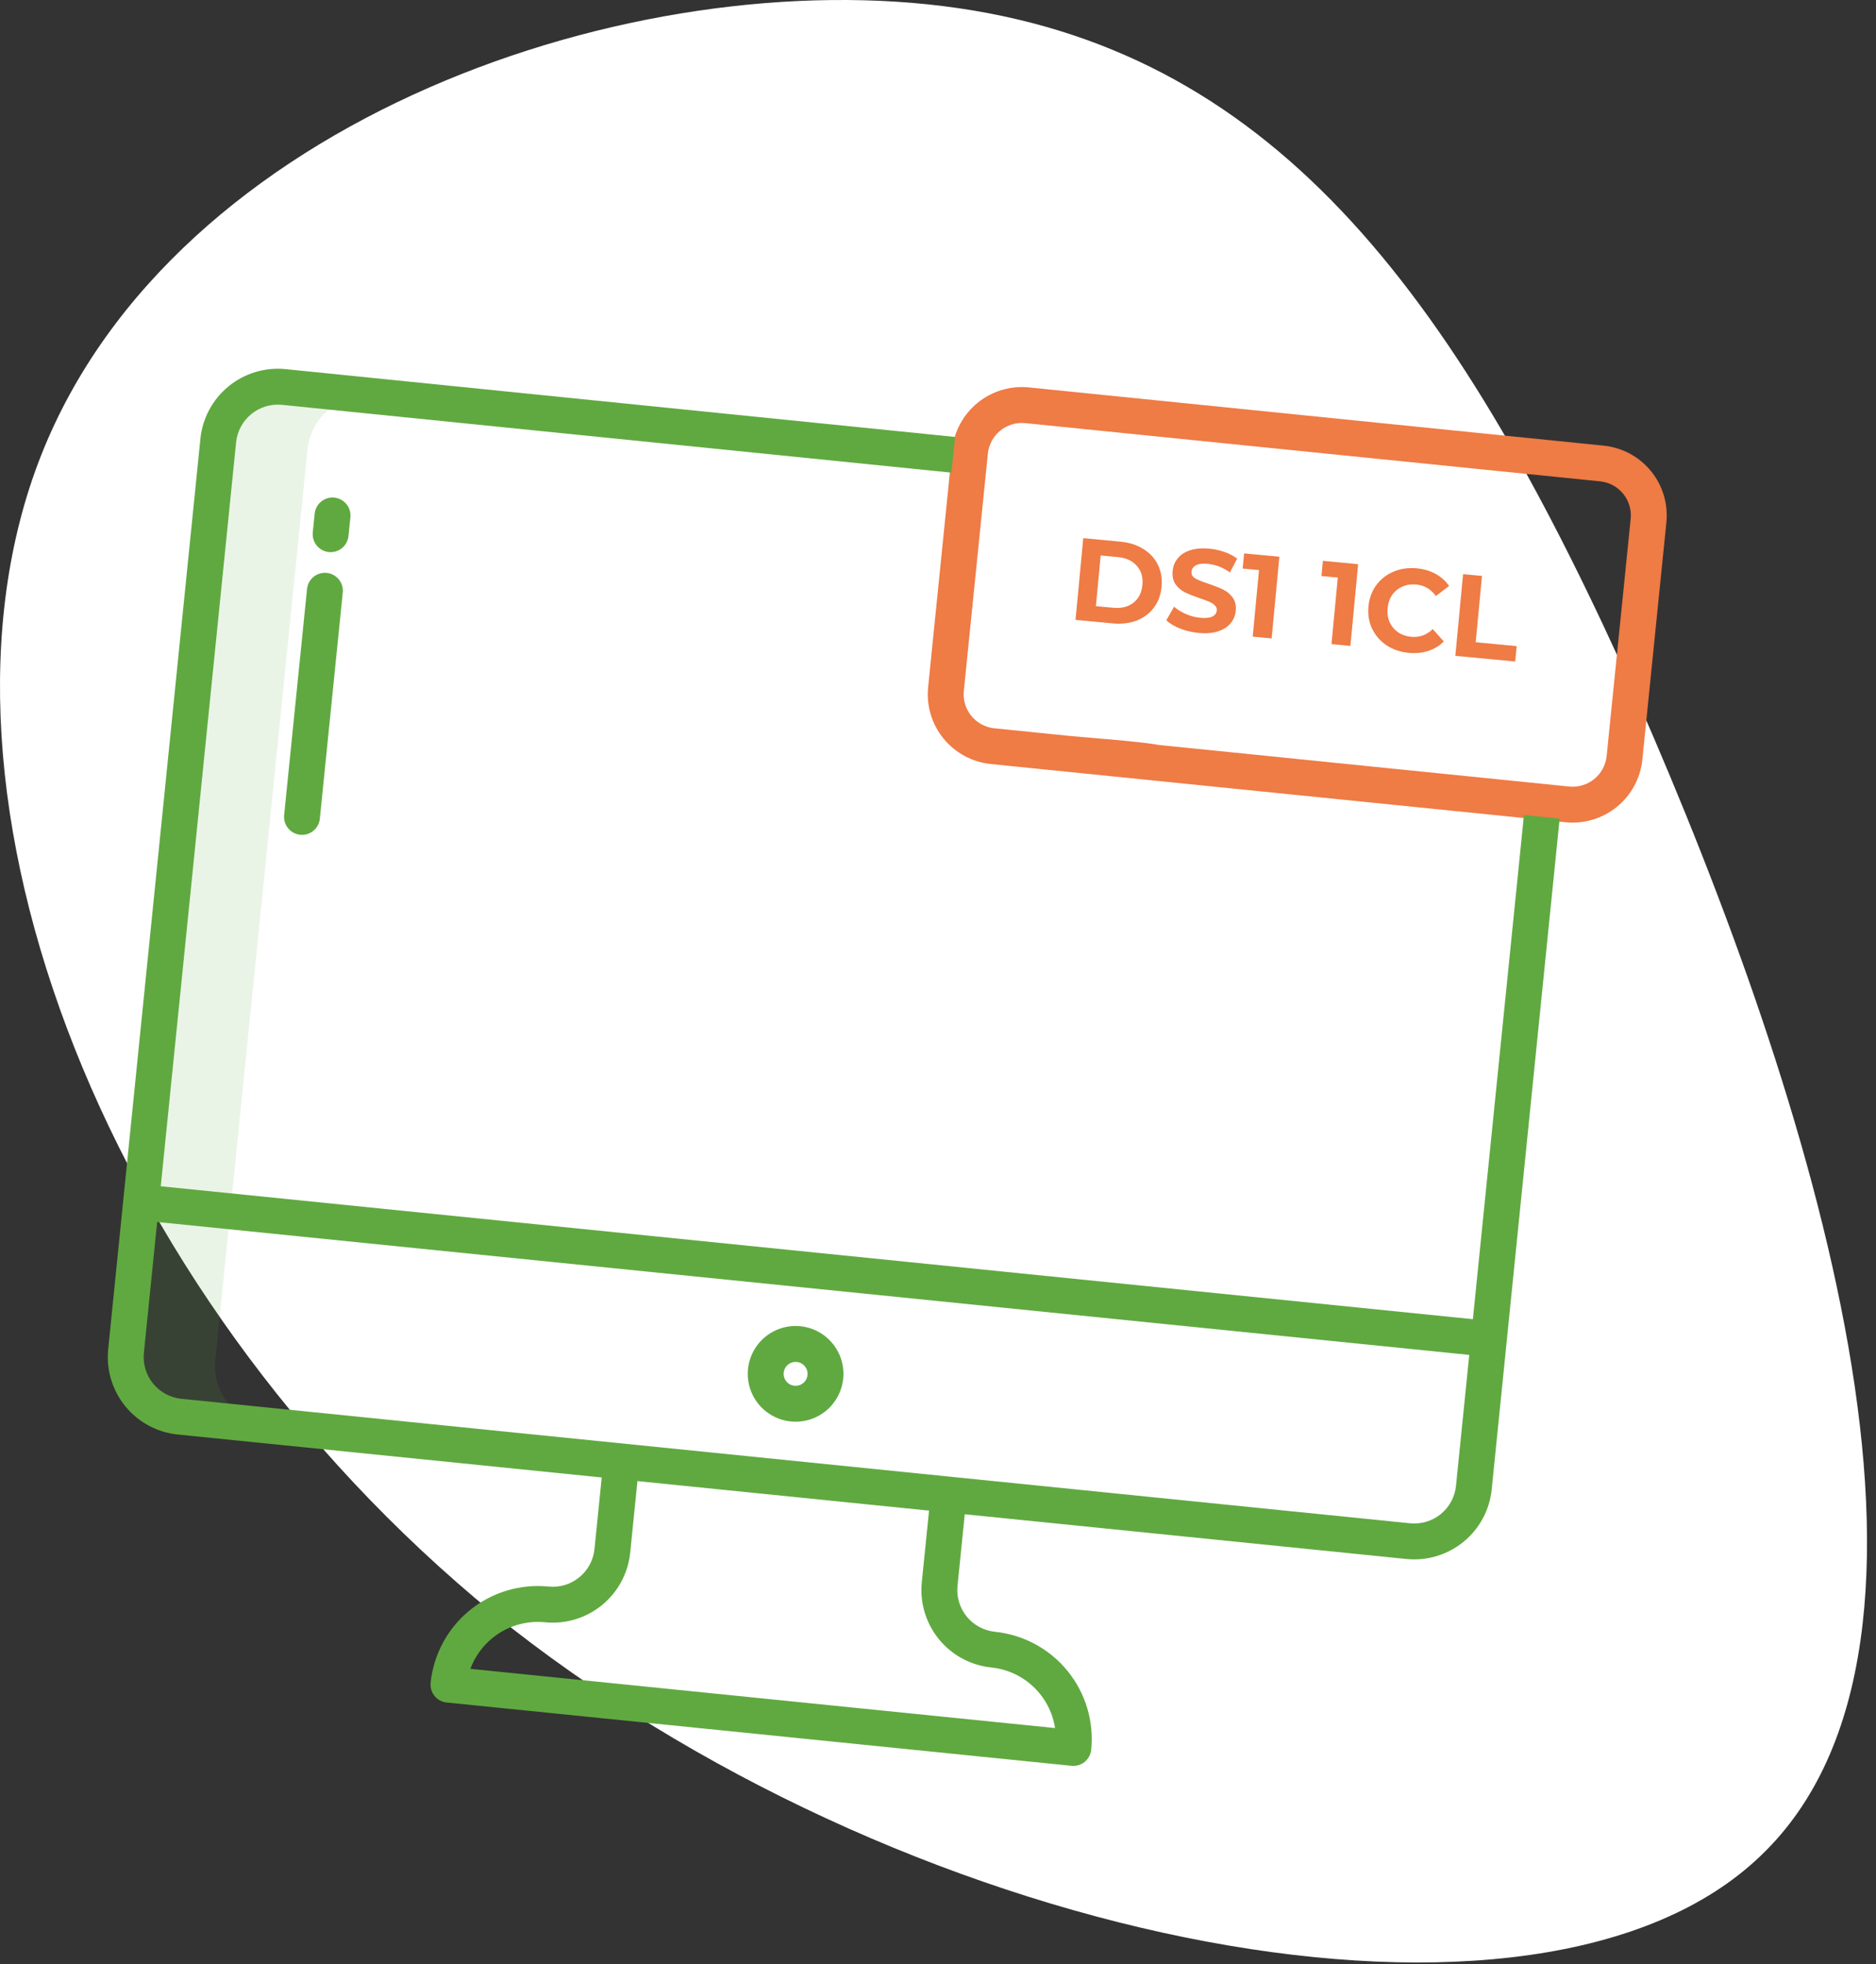
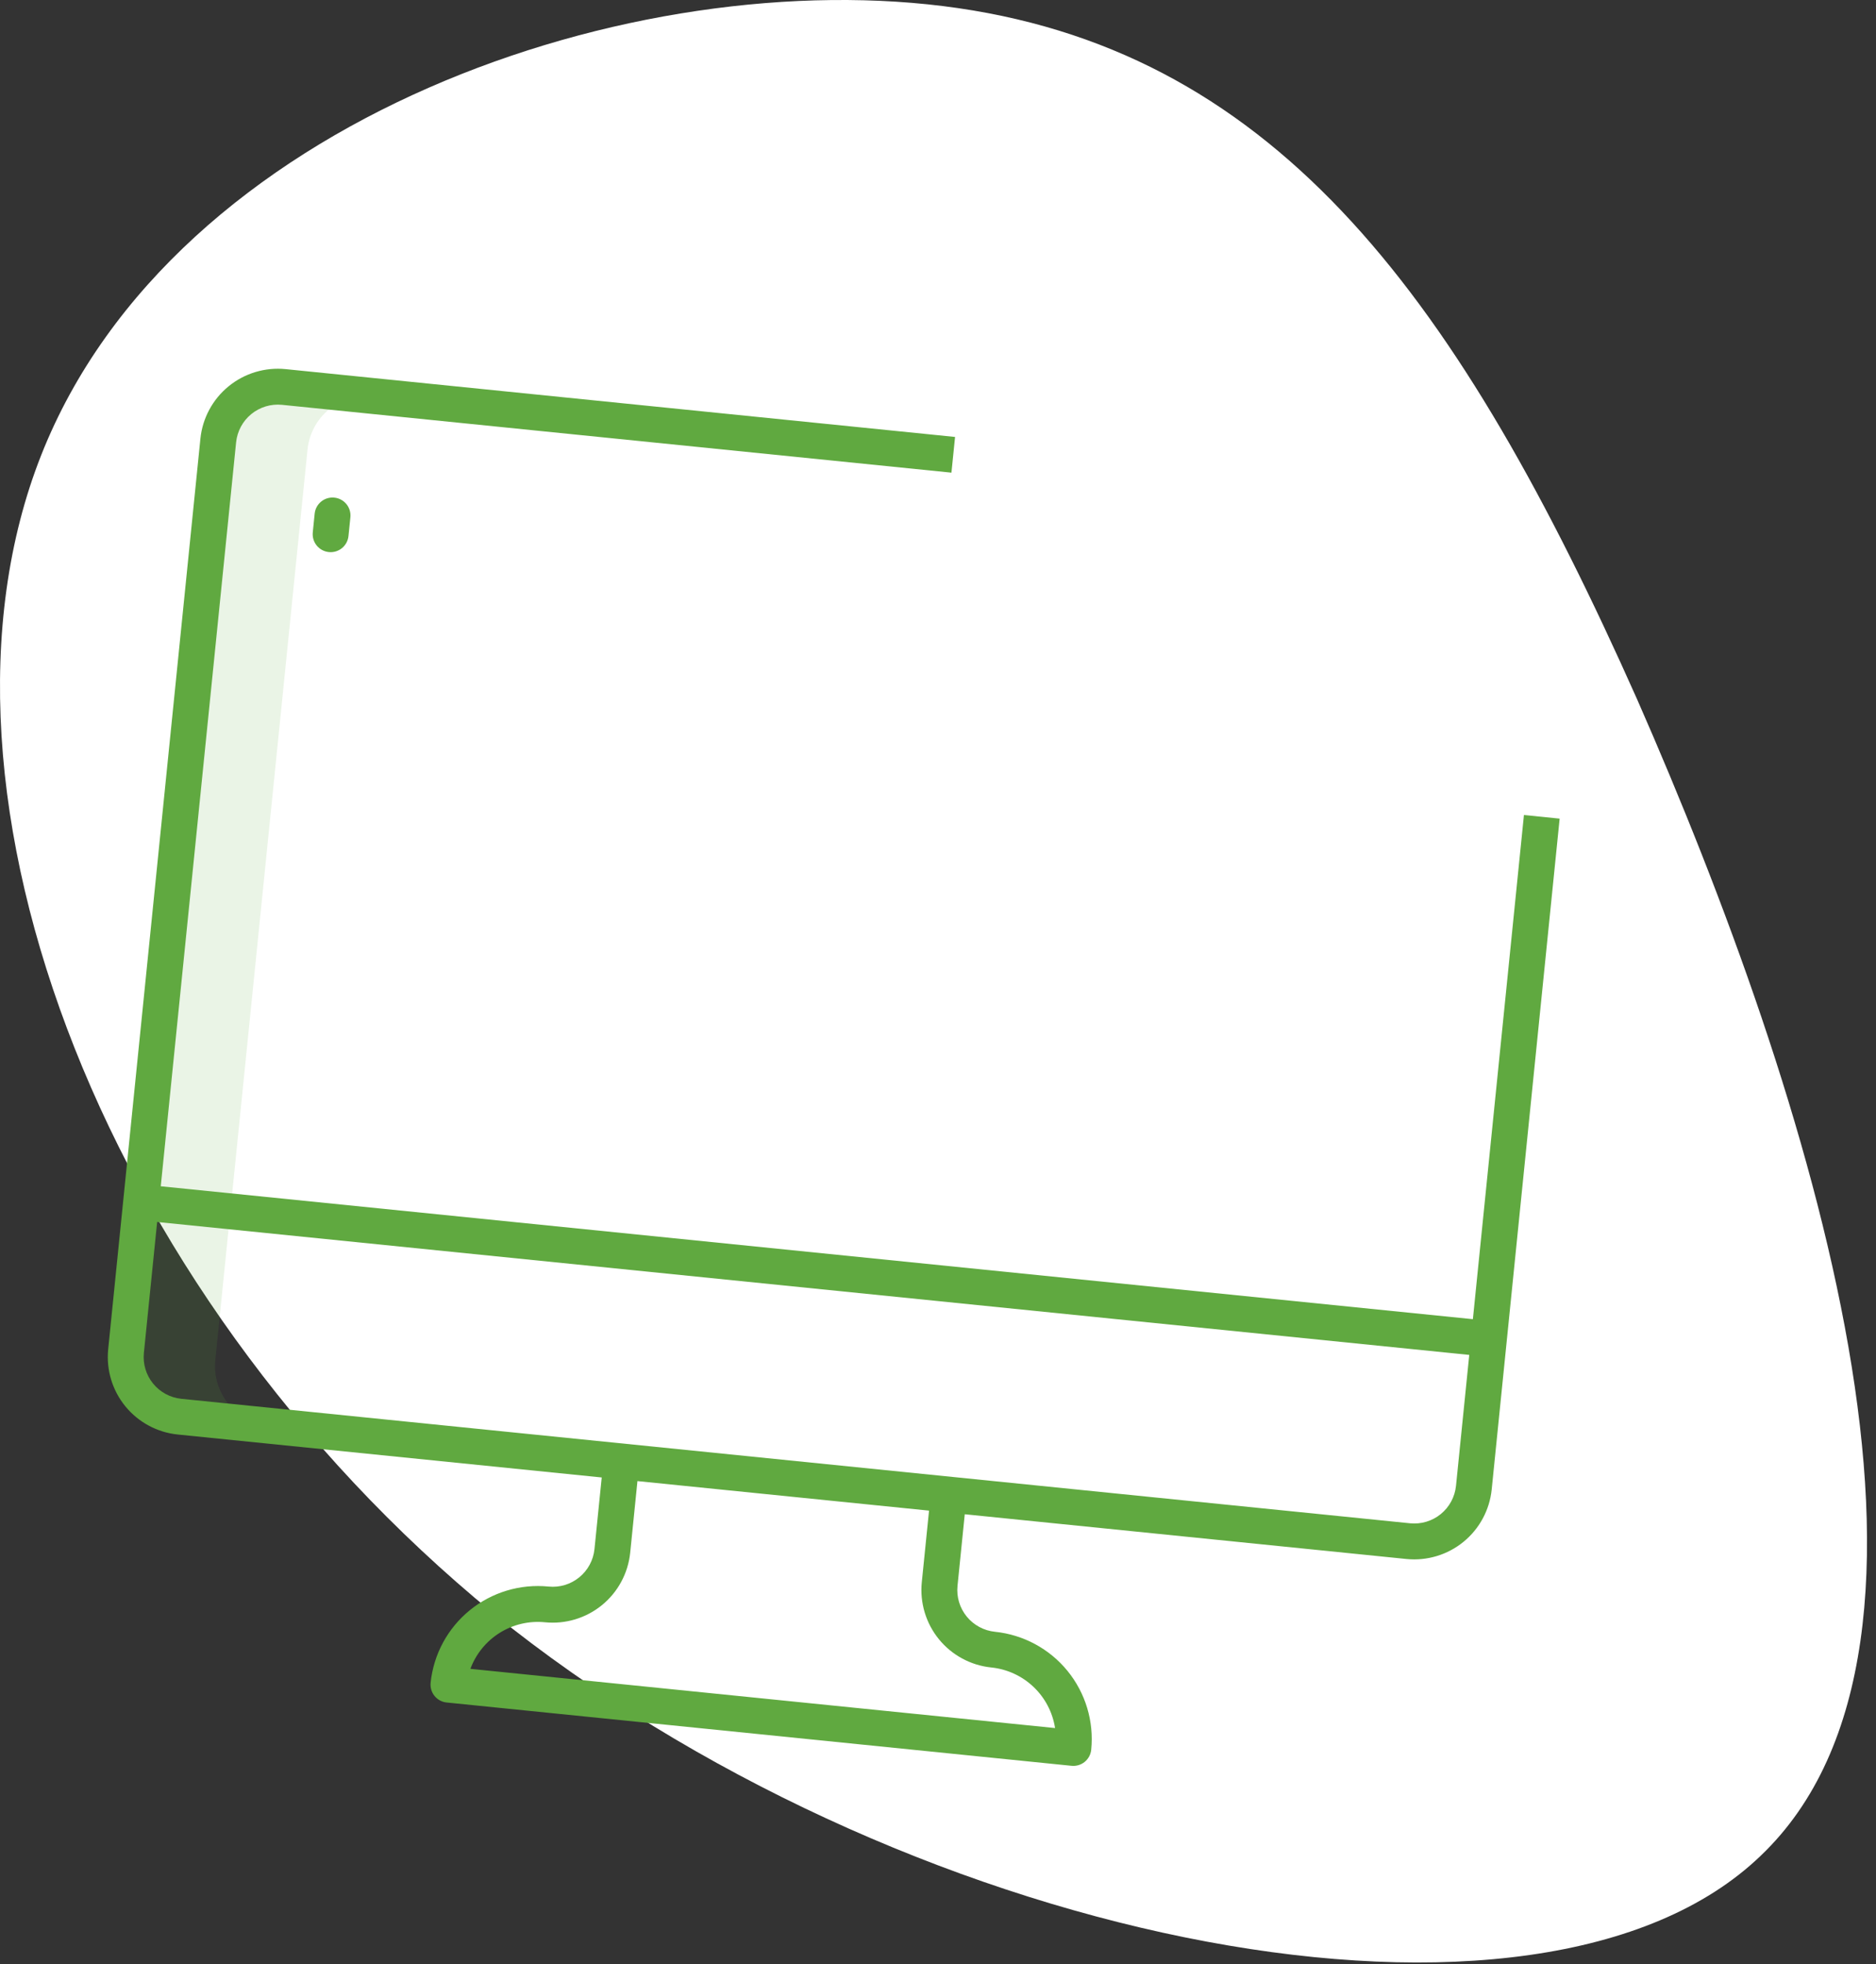
<svg xmlns="http://www.w3.org/2000/svg" width="128" height="134" viewBox="0 0 128 134" fill="none">
  <rect x="0" y="0" width="128" height="134" fill="#333333" stroke="none" />
  <path d="M111.69 47.685C123.63 74.845 135.41 112.071 120.127 126.61C105.004 141.148 62.819 132.841 34.961 111.112C7.261 89.224 -6.27 54.075 2.804 31.069C11.878 8.062 43.398 -2.642 65.366 0.553C87.334 3.749 99.592 20.524 111.69 47.685Z" fill="white" />
  <path d="M20.983 30.667C21.092 29.59 21.625 28.601 22.463 27.916C23.302 27.232 24.378 26.909 25.455 27.017L19.364 26.4C18.287 26.292 17.211 26.615 16.372 27.299C15.534 27.984 15.001 28.973 14.892 30.05L8.599 92.176C8.49 93.253 8.813 94.329 9.497 95.168C10.181 96.007 11.171 96.539 12.248 96.648L18.339 97.265C17.262 97.156 16.272 96.624 15.588 95.785C14.904 94.946 14.58 93.87 14.69 92.793L20.983 30.667Z" fill="#60A940" fill-opacity="0.13" />
-   <path d="M54.613 90.48C53.971 90.415 53.323 90.542 52.753 90.845C52.182 91.147 51.715 91.613 51.409 92.181C51.103 92.75 50.972 93.397 51.034 94.039C51.095 94.682 51.346 95.292 51.754 95.793C52.163 96.293 52.71 96.661 53.327 96.85C53.945 97.039 54.605 97.041 55.223 96.856C55.842 96.67 56.391 96.305 56.802 95.807C57.213 95.309 57.467 94.7 57.532 94.058C57.619 93.196 57.36 92.336 56.812 91.665C56.265 90.994 55.474 90.568 54.613 90.48ZM54.202 94.54C54.041 94.524 53.889 94.461 53.764 94.358C53.64 94.255 53.549 94.118 53.502 93.963C53.456 93.809 53.456 93.644 53.503 93.489C53.551 93.335 53.643 93.198 53.768 93.096C53.893 92.994 54.045 92.931 54.206 92.916C54.367 92.9 54.529 92.933 54.671 93.01C54.813 93.086 54.929 93.203 55.005 93.346C55.081 93.488 55.112 93.65 55.096 93.811C55.074 94.026 54.968 94.224 54.8 94.361C54.632 94.498 54.417 94.562 54.202 94.54Z" fill="#60A940" />
  <path d="M23.907 35.29C23.939 34.967 23.843 34.644 23.637 34.393C23.432 34.141 23.135 33.981 22.812 33.949C22.489 33.916 22.166 34.013 21.914 34.218C21.663 34.423 21.503 34.72 21.47 35.043L21.341 36.322C21.308 36.645 21.405 36.968 21.61 37.22C21.816 37.472 22.113 37.631 22.436 37.664C22.759 37.697 23.081 37.6 23.333 37.395C23.585 37.189 23.744 36.892 23.777 36.569L23.907 35.29Z" fill="#60A940" />
-   <path d="M22.292 39.084C21.969 39.052 21.646 39.149 21.394 39.354C21.142 39.559 20.983 39.856 20.95 40.179L19.387 55.609C19.354 55.932 19.451 56.255 19.657 56.507C19.862 56.758 20.159 56.918 20.482 56.951C20.805 56.984 21.128 56.887 21.379 56.681C21.631 56.476 21.791 56.179 21.823 55.856L23.386 40.426C23.419 40.103 23.322 39.78 23.117 39.528C22.912 39.277 22.615 39.117 22.292 39.084Z" fill="#60A940" />
-   <path d="M109.426 30.404L70.2 26.43C68.94 26.304 67.681 26.683 66.699 27.484C65.718 28.285 65.094 29.442 64.965 30.702L63.326 46.889C63.199 48.149 63.578 49.408 64.379 50.389C65.18 51.371 66.337 51.994 67.597 52.123L70.437 52.411L70.935 52.461C71.097 52.478 71.667 52.535 71.781 52.547C72.068 52.576 72.564 52.626 72.874 52.658C73.226 52.694 73.66 52.737 74.114 52.783C74.497 52.822 75.318 52.905 75.931 52.968L77.849 53.162L106.824 56.097C108.084 56.223 109.343 55.844 110.324 55.043C111.306 54.243 111.929 53.085 112.058 51.825L113.698 35.639C113.824 34.378 113.445 33.119 112.645 32.138C111.844 31.157 110.686 30.533 109.426 30.404ZM109.622 51.578C109.559 52.193 109.255 52.757 108.777 53.147C108.298 53.537 107.685 53.722 107.07 53.66L77.454 50.66C77.256 50.64 77.056 50.669 76.871 50.743C76.687 50.818 76.523 50.937 76.395 51.089L79.264 51.766L79.656 51.026C79.689 50.703 74.361 50.347 73.12 50.221C72.544 50.163 72.225 50.131 71.902 50.098L67.844 49.687C67.23 49.624 66.666 49.32 66.275 48.842C65.885 48.364 65.701 47.75 65.762 47.136L67.402 30.949C67.465 30.335 67.769 29.771 68.247 29.38C68.725 28.99 69.339 28.805 69.953 28.867L109.179 32.84C109.794 32.903 110.358 33.207 110.748 33.686C111.139 34.164 111.323 34.778 111.262 35.392L109.622 51.578Z" fill="#EF7B45" />
  <path d="M10.969 80.931L16.11 30.174C16.188 29.42 16.56 28.728 17.147 28.249C17.734 27.77 18.487 27.544 19.241 27.619L64.917 32.246L65.164 29.81L19.488 25.183C18.088 25.043 16.69 25.463 15.6 26.353C14.51 27.242 13.817 28.528 13.674 29.927L7.381 92.054C7.241 93.453 7.661 94.852 8.551 95.941C9.44 97.031 10.725 97.724 12.125 97.867L41.056 100.798L40.561 105.686C40.484 106.439 40.111 107.131 39.524 107.61C38.937 108.089 38.185 108.316 37.431 108.24C35.493 108.046 33.557 108.629 32.048 109.86C30.539 111.091 29.58 112.871 29.381 114.809C29.349 115.132 29.446 115.455 29.651 115.706C29.856 115.958 30.153 116.118 30.476 116.15L73.112 120.469C73.435 120.502 73.758 120.405 74.01 120.2C74.261 119.994 74.421 119.698 74.454 119.375C74.648 117.436 74.065 115.501 72.834 113.992C71.603 112.483 69.823 111.524 67.885 111.325C67.132 111.248 66.44 110.875 65.961 110.288C65.482 109.701 65.255 108.948 65.331 108.195L65.826 103.307L95.966 106.36C97.365 106.5 98.764 106.079 99.853 105.19C100.943 104.301 101.636 103.015 101.779 101.616L106.415 55.85L103.979 55.603L100.495 89.999L10.969 80.931ZM67.638 113.761C68.718 113.872 69.731 114.338 70.518 115.086C71.305 115.834 71.821 116.821 71.987 117.894L32.095 113.853C32.473 112.835 33.177 111.971 34.098 111.396C35.019 110.822 36.104 110.568 37.184 110.677C38.584 110.817 39.982 110.396 41.072 109.507C42.162 108.617 42.854 107.332 42.998 105.933L43.493 101.045L63.389 103.06L62.894 107.948C62.754 109.348 63.175 110.746 64.064 111.836C64.954 112.926 66.239 113.618 67.638 113.761ZM96.213 103.924L12.372 95.431C11.618 95.354 10.926 94.981 10.447 94.394C9.968 93.807 9.742 93.054 9.817 92.3L10.722 83.367L100.248 92.436L99.343 101.369C99.266 102.123 98.893 102.815 98.306 103.294C97.719 103.773 96.966 103.999 96.213 103.924Z" fill="#60A940" />
-   <path d="M73.911 36.714L76.443 36.954C77.049 37.011 77.571 37.178 78.011 37.456C78.457 37.728 78.787 38.086 79.002 38.53C79.223 38.974 79.306 39.475 79.254 40.032C79.201 40.59 79.024 41.066 78.725 41.461C78.43 41.856 78.038 42.148 77.549 42.338C77.065 42.522 76.521 42.586 75.915 42.529L73.383 42.289L73.911 36.714ZM75.952 41.463C76.509 41.516 76.967 41.404 77.326 41.127C77.69 40.846 77.897 40.44 77.947 39.909C77.998 39.378 77.87 38.942 77.565 38.603C77.265 38.258 76.837 38.06 76.279 38.007L75.101 37.895L74.773 41.352L75.952 41.463ZM81.785 43.181C81.345 43.139 80.923 43.041 80.52 42.884C80.122 42.724 79.808 42.536 79.577 42.321L80.107 41.391C80.329 41.589 80.6 41.756 80.919 41.894C81.238 42.031 81.562 42.115 81.891 42.147C82.258 42.181 82.534 42.154 82.719 42.064C82.905 41.969 83.006 41.832 83.023 41.651C83.036 41.518 82.993 41.404 82.895 41.309C82.802 41.21 82.677 41.125 82.517 41.057C82.363 40.989 82.15 40.909 81.88 40.82C81.465 40.678 81.127 40.545 80.866 40.418C80.605 40.291 80.386 40.108 80.211 39.866C80.041 39.625 79.974 39.318 80.009 38.947C80.039 38.623 80.155 38.339 80.355 38.096C80.555 37.847 80.838 37.662 81.203 37.541C81.573 37.421 82.013 37.385 82.523 37.433C82.878 37.467 83.222 37.542 83.554 37.659C83.886 37.776 84.171 37.927 84.411 38.11L83.92 39.052C83.433 38.711 82.932 38.516 82.417 38.468C82.056 38.433 81.782 38.466 81.596 38.567C81.415 38.667 81.315 38.813 81.297 39.005C81.279 39.196 81.364 39.348 81.551 39.462C81.744 39.572 82.041 39.691 82.441 39.82C82.856 39.961 83.195 40.095 83.456 40.221C83.717 40.348 83.933 40.529 84.103 40.765C84.279 41.001 84.35 41.305 84.314 41.677C84.284 41.995 84.166 42.279 83.961 42.527C83.761 42.771 83.476 42.953 83.105 43.073C82.735 43.193 82.295 43.229 81.785 43.181ZM87.292 37.981L86.764 43.556L85.473 43.434L85.903 38.894L84.788 38.789L84.886 37.753L87.292 37.981ZM92.666 38.49L92.138 44.065L90.848 43.943L91.278 39.404L90.163 39.298L90.261 38.263L92.666 38.49ZM96.116 44.539C95.548 44.485 95.044 44.314 94.606 44.026C94.172 43.733 93.844 43.356 93.62 42.896C93.401 42.431 93.318 41.922 93.371 41.37C93.423 40.817 93.6 40.336 93.901 39.925C94.208 39.51 94.602 39.201 95.082 39C95.567 38.795 96.097 38.719 96.67 38.773C97.153 38.819 97.581 38.945 97.952 39.152C98.329 39.359 98.635 39.634 98.87 39.978L97.969 40.664C97.634 40.193 97.187 39.931 96.63 39.878C96.284 39.846 95.969 39.893 95.684 40.022C95.399 40.145 95.167 40.334 94.987 40.591C94.813 40.847 94.709 41.148 94.677 41.493C94.644 41.838 94.689 42.153 94.812 42.438C94.94 42.724 95.133 42.956 95.389 43.136C95.646 43.31 95.947 43.414 96.292 43.446C96.849 43.499 97.337 43.323 97.756 42.918L98.512 43.761C98.216 44.06 97.863 44.276 97.454 44.408C97.045 44.541 96.599 44.584 96.116 44.539ZM99.826 39.169L101.116 39.291L100.688 43.815L103.483 44.079L103.384 45.131L99.298 44.744L99.826 39.169Z" fill="#EF7B45" />
</svg>